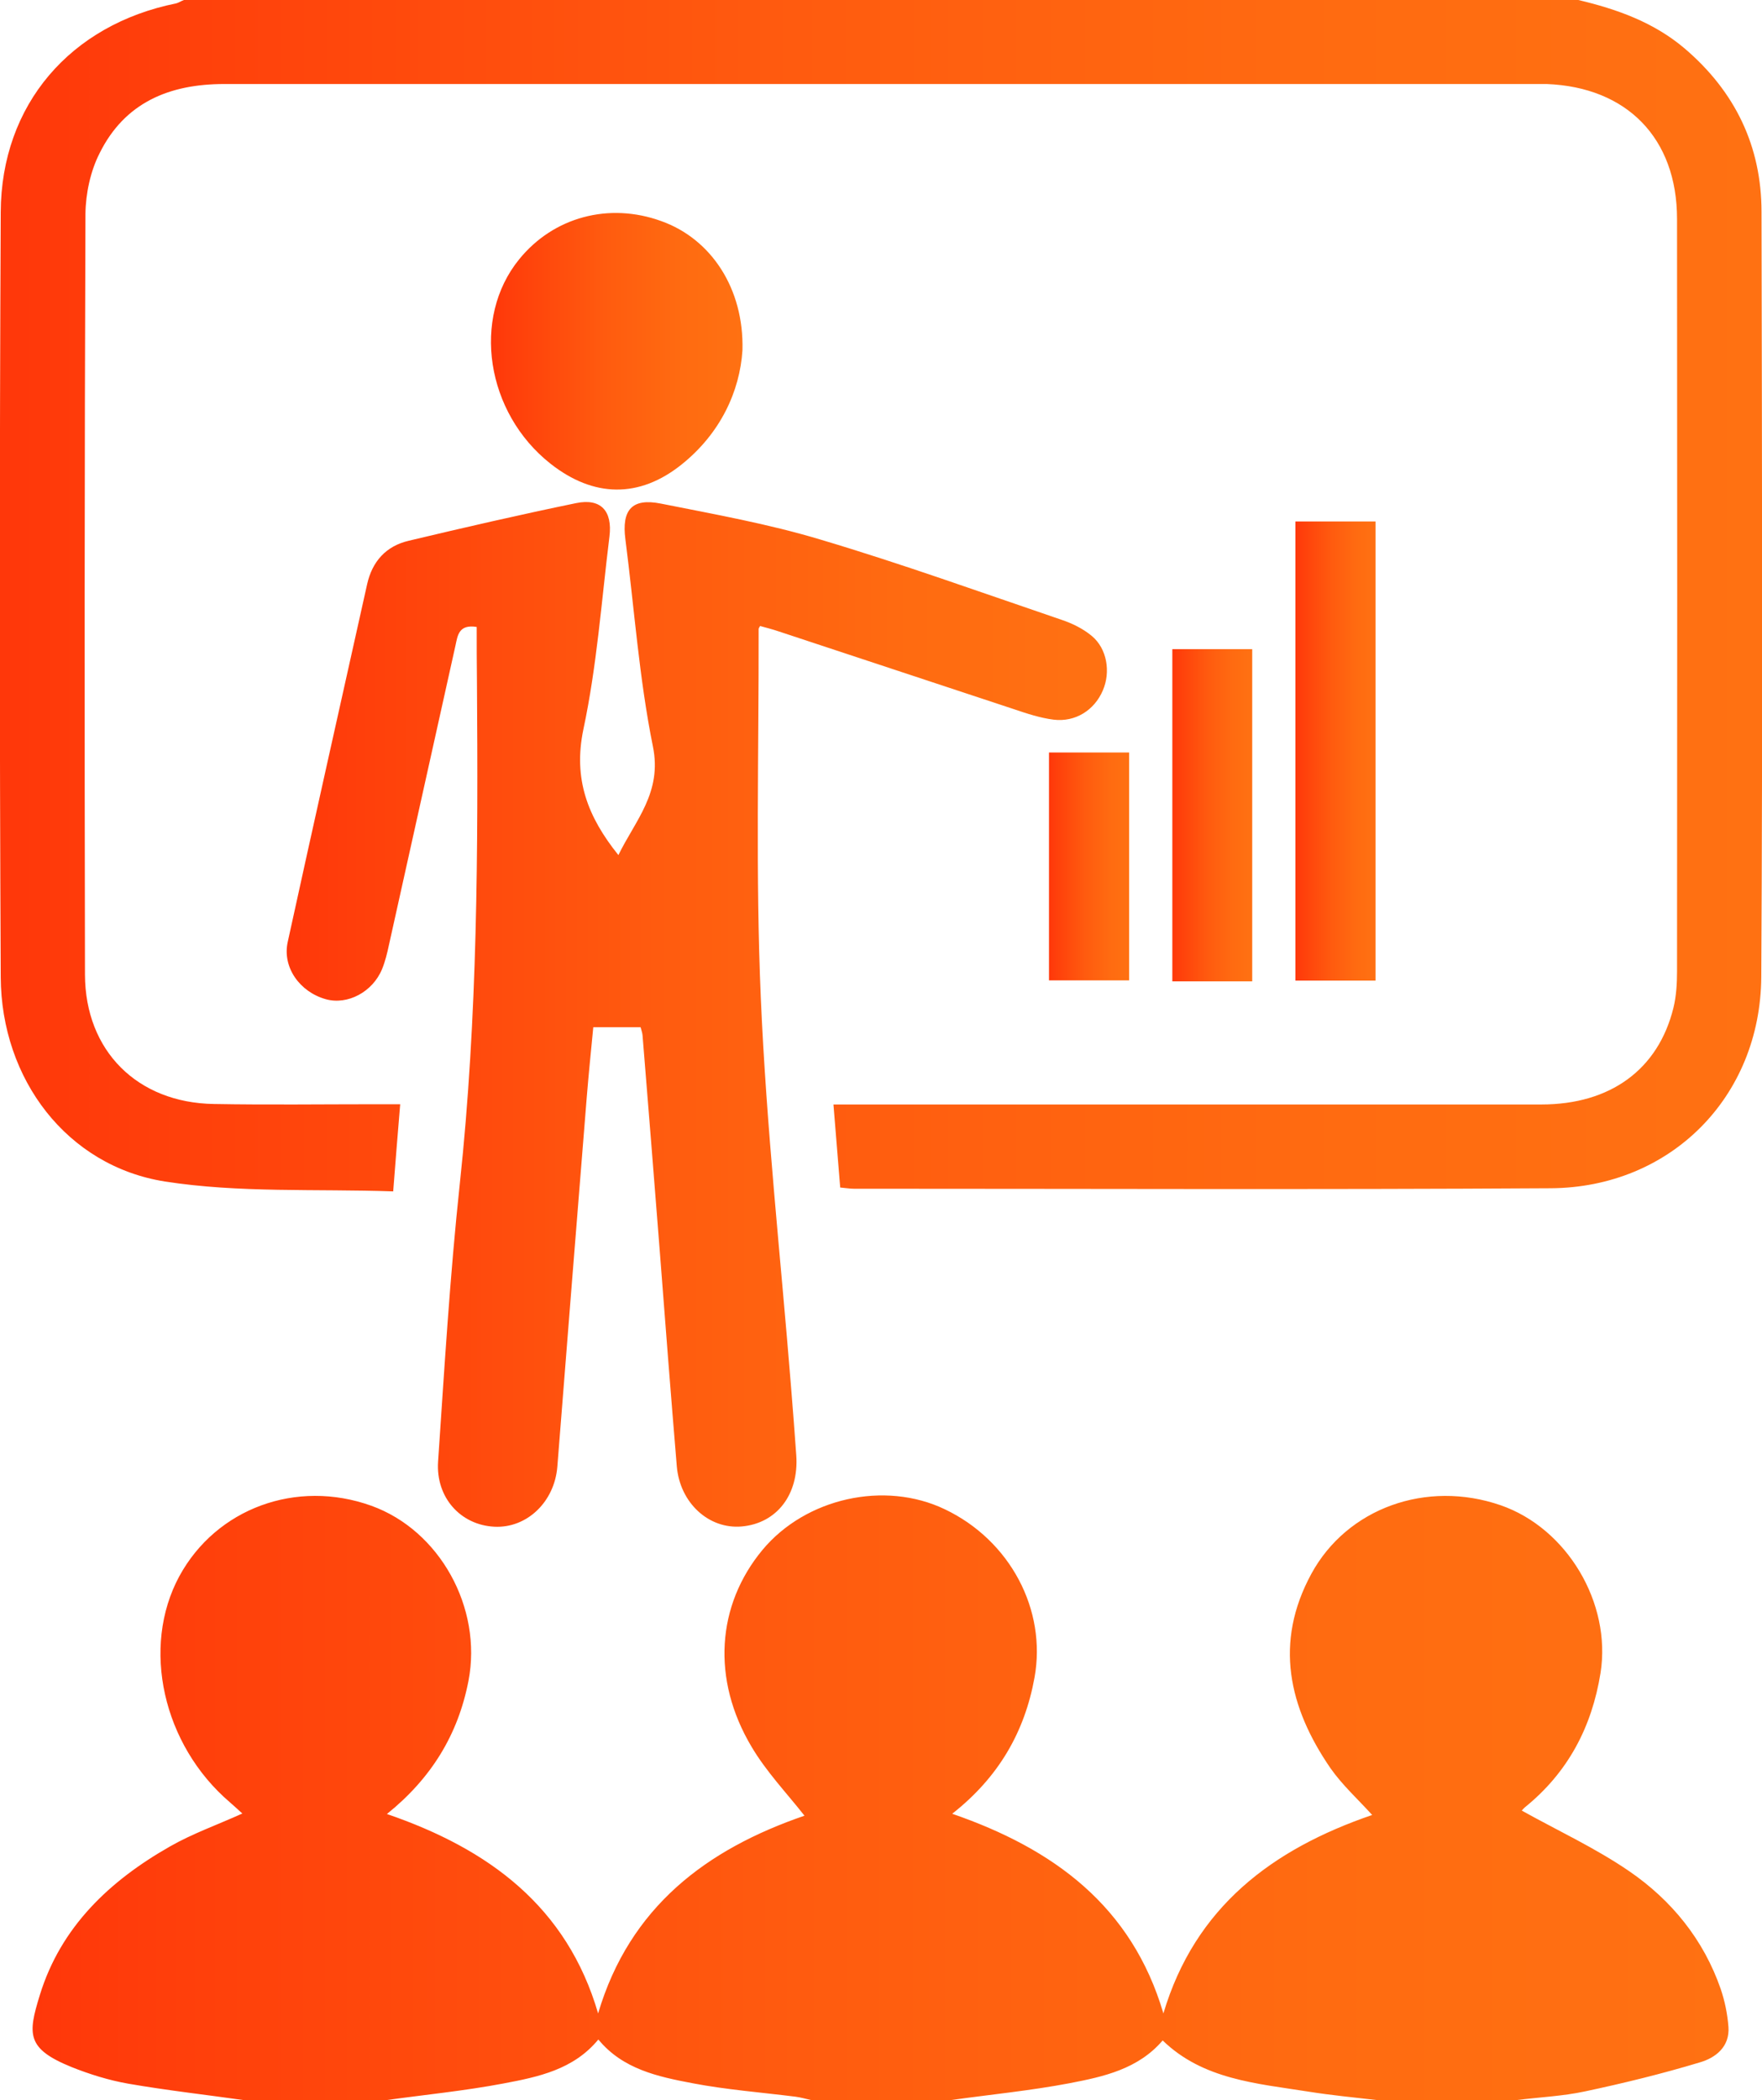
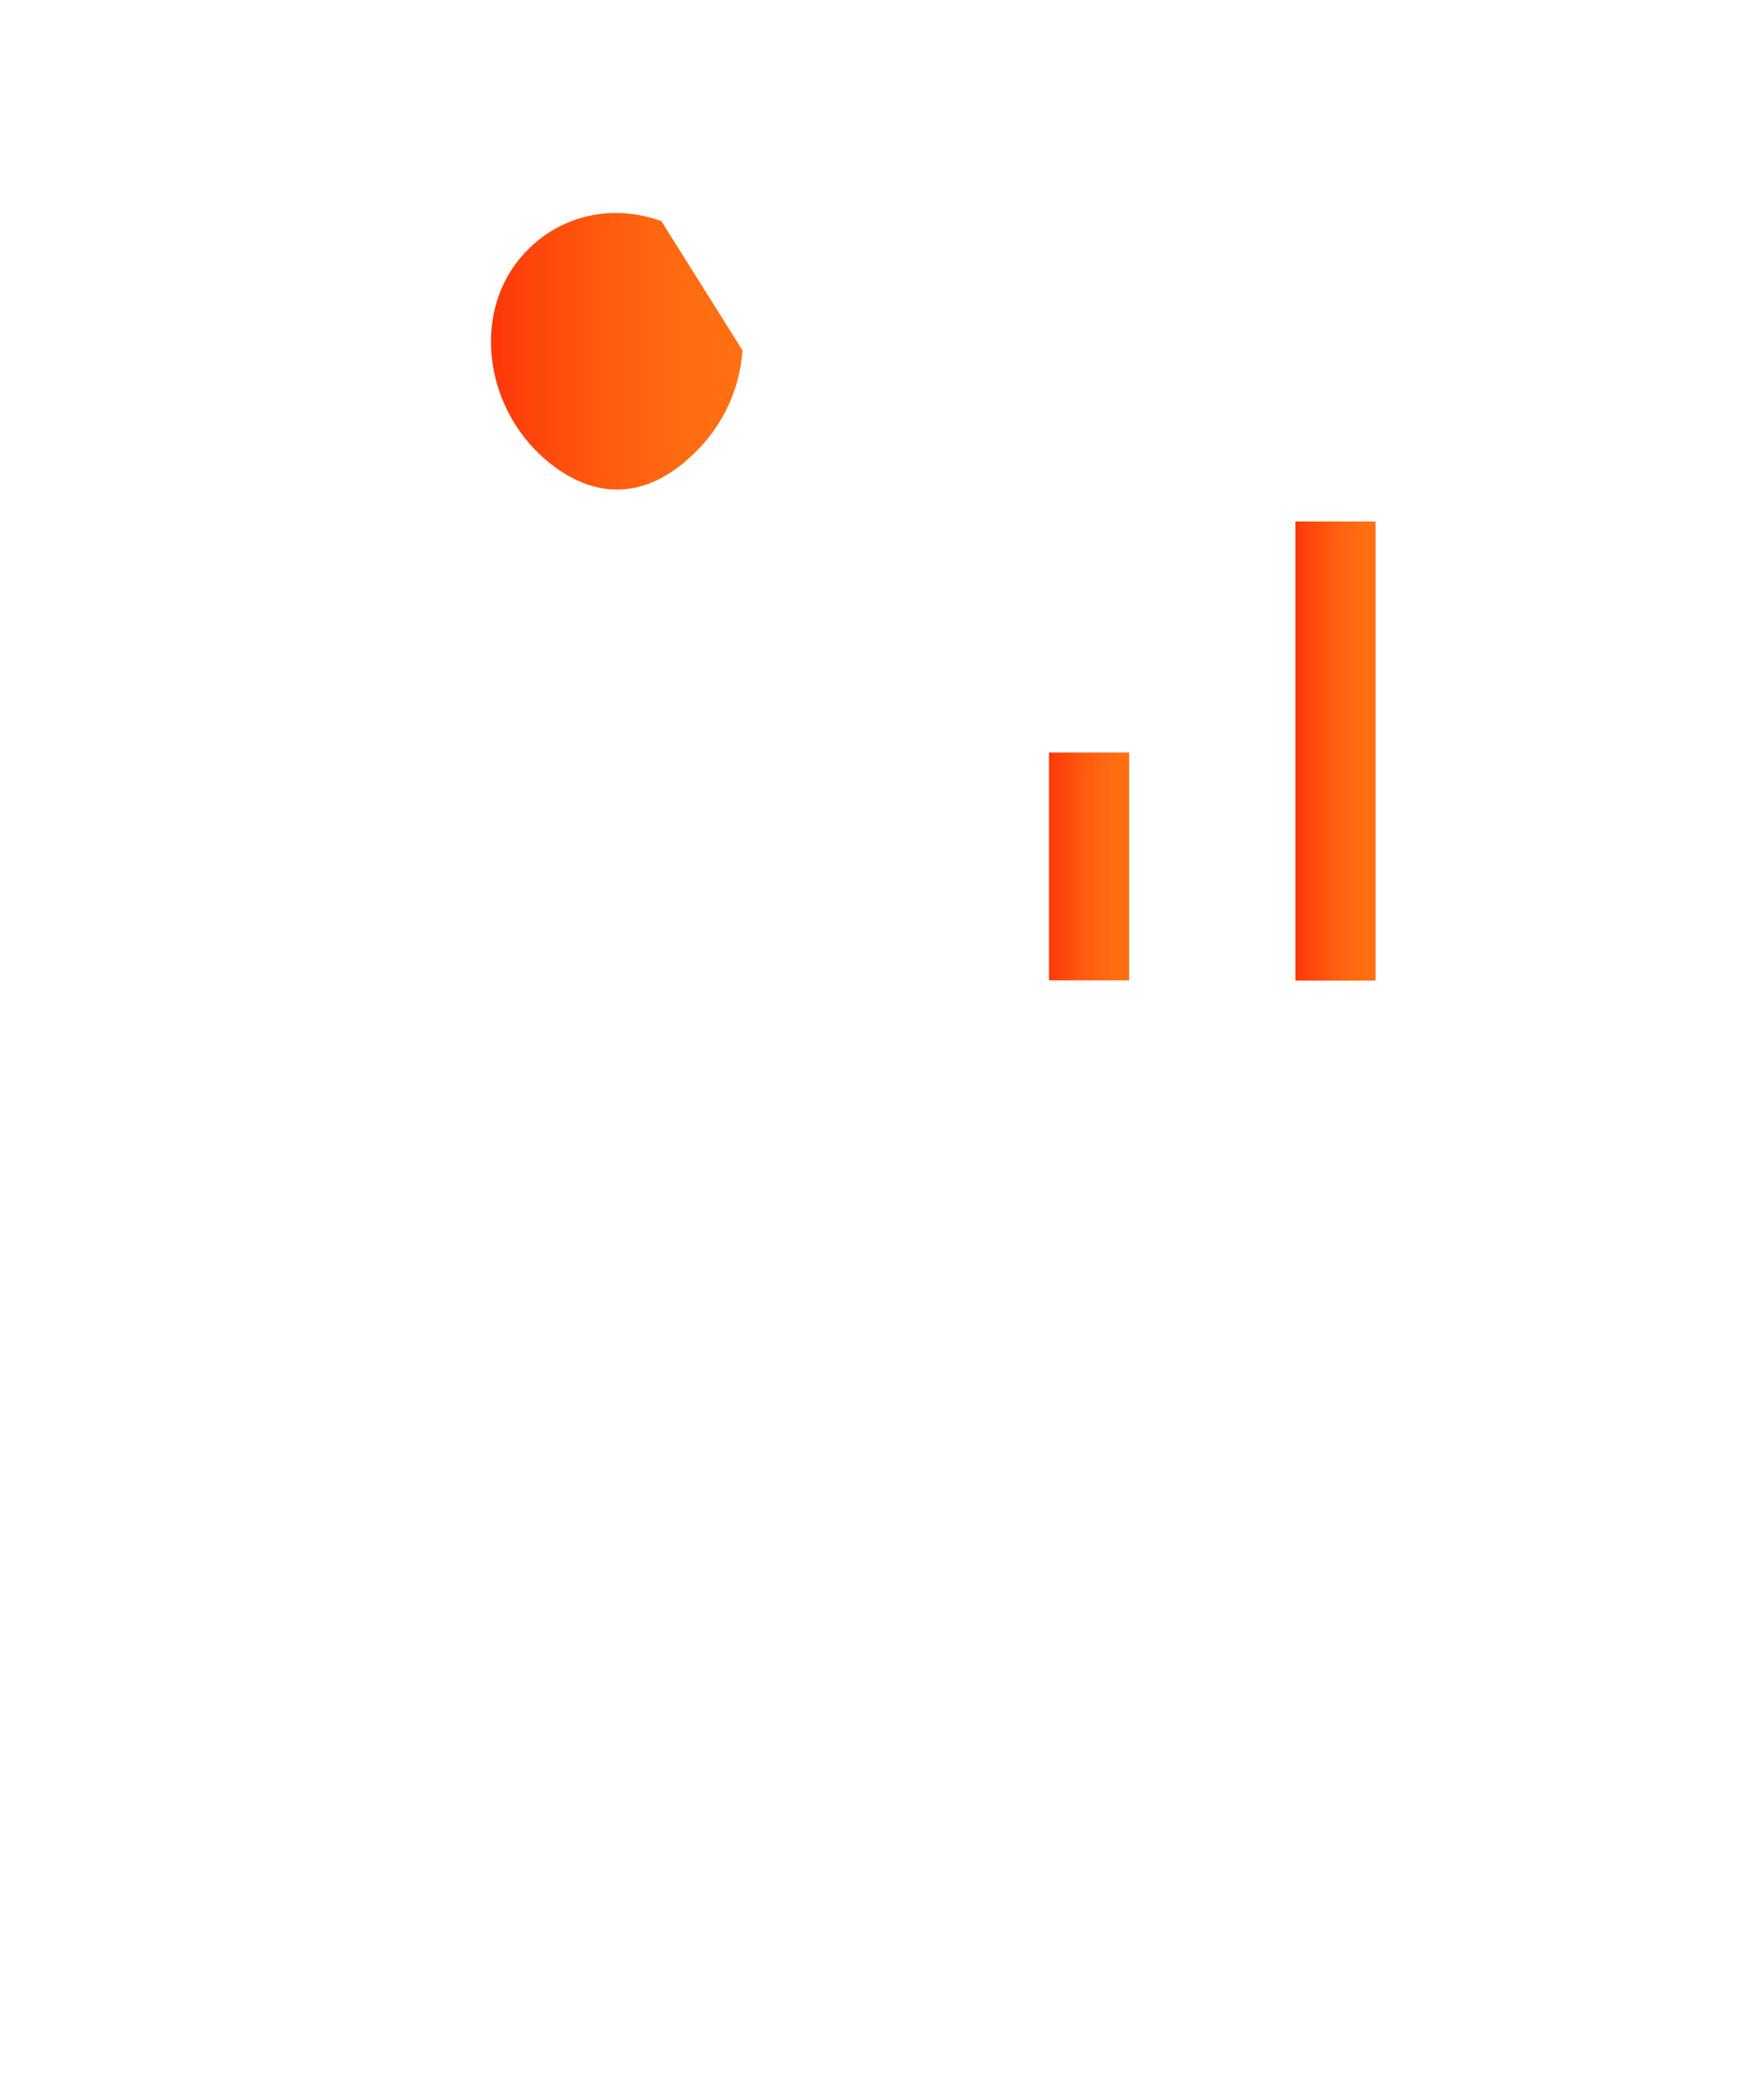
<svg xmlns="http://www.w3.org/2000/svg" version="1.1" id="Layer_1" x="0px" y="0px" viewBox="0 0 73 87" style="enable-background:new 0 0 73 87;" xml:space="preserve">
  <style type="text/css"> .st0{fill:url(#SVGID_1_);} .st1{fill:url(#SVGID_00000104687207319901884640000002072376291161894020_);} .st2{fill:url(#SVGID_00000105414817825751665430000003804583450884108721_);} .st3{fill:url(#SVGID_00000124120075788979535600000000407116545259599264_);} .st4{fill:url(#SVGID_00000132796092363709352840000004648431852958891915_);} .st5{fill:url(#SVGID_00000003084220689525714590000012985018081490687897_);} .st6{fill:url(#SVGID_00000005967371191577136200000002798667485179931042_);} .st7{fill:url(#SVGID_00000157273451165814127290000015646992024754508720_);} .st8{fill:url(#SVGID_00000127749969803853691530000003706747108799636890_);} .st9{fill:url(#SVGID_00000158021778806333921640000010352567562407474603_);} .st10{fill:url(#SVGID_00000064337712406273196550000018269515464159697833_);} .st11{fill:url(#SVGID_00000107548832263428160790000006142376928545051536_);} .st12{fill:url(#SVGID_00000062168288566285602650000013609419115263452057_);} .st13{fill:url(#SVGID_00000180344456976275000200000018308367968710982841_);} .st14{fill:url(#SVGID_00000029037850564494937210000017828721101129155253_);} .st15{fill:url(#SVGID_00000182490437587369880990000004067907121400717224_);} .st16{fill:url(#SVGID_00000040565983614668675660000010664599831996189342_);} .st17{fill:url(#SVGID_00000081609872637936108280000007340096765803222959_);} </style>
  <g>
    <g>
      <g>
        <linearGradient id="SVGID_1_" gradientUnits="userSpaceOnUse" x1="1.353" y1="74.472" x2="71.621" y2="74.472">
          <stop offset="0" style="stop-color:#FF370A" />
          <stop offset="0.101" style="stop-color:#FF400B" />
          <stop offset="0.451" style="stop-color:#FF5B0F" />
          <stop offset="0.761" style="stop-color:#FF6B11" />
          <stop offset="1" style="stop-color:#FF7112" />
        </linearGradient>
-         <path class="st0" d="M10.16,87c-1.62-0.23-3.24-0.41-4.85-0.69c-0.8-0.14-1.6-0.39-2.35-0.69c-1.87-0.76-1.81-1.36-1.31-2.98 c0.87-2.83,2.9-4.74,5.4-6.16c0.93-0.53,1.95-0.89,2.99-1.36c-0.15-0.14-0.33-0.3-0.51-0.46c-2.79-2.38-3.69-6.43-2.1-9.37 c1.53-2.81,4.85-4.03,7.95-2.92c2.84,1.02,4.61,4.23,4.03,7.25c-0.43,2.23-1.54,4.04-3.38,5.52c4.23,1.45,7.46,3.84,8.75,8.26 c1.31-4.42,4.5-6.8,8.55-8.19c-0.74-0.94-1.58-1.82-2.19-2.85c-1.67-2.8-1.45-5.87,0.45-8.16c1.79-2.15,5.06-2.88,7.56-1.68 c2.7,1.29,4.22,4.16,3.71,6.97c-0.41,2.26-1.49,4.13-3.41,5.64c4.2,1.45,7.44,3.82,8.75,8.27c1.31-4.4,4.5-6.8,8.65-8.22 c-0.59-0.65-1.24-1.24-1.73-1.94c-1.73-2.52-2.34-5.2-0.79-8.05c1.48-2.72,4.77-3.9,7.84-2.84c2.75,0.95,4.6,4.05,4.14,6.95 c-0.36,2.24-1.35,4.12-3.13,5.56c-0.08,0.07-0.15,0.16-0.13,0.14c1.49,0.83,3.05,1.55,4.45,2.51c1.75,1.2,3.08,2.83,3.79,4.88 c0.17,0.5,0.28,1.04,0.32,1.57c0.06,0.82-0.53,1.28-1.19,1.47c-1.56,0.47-3.15,0.86-4.75,1.2c-0.93,0.2-1.89,0.24-2.84,0.36 c-1.93,0-3.85,0-5.78,0c-0.95-0.11-1.9-0.2-2.84-0.35c-2.15-0.34-4.37-0.5-6.04-2.12c-1.02,1.19-2.45,1.5-3.85,1.77 c-1.63,0.31-3.28,0.47-4.93,0.7c-1.93,0-3.85,0-5.78,0c-0.22-0.05-0.43-0.11-0.65-0.14c-1.43-0.18-2.87-0.29-4.28-0.56 c-1.42-0.27-2.88-0.58-3.89-1.81c-1.03,1.25-2.49,1.55-3.92,1.82c-1.63,0.31-3.29,0.47-4.93,0.7C14.02,87,12.09,87,10.16,87z" />
        <linearGradient id="SVGID_00000051378055264743719360000014693887308667804861_" gradientUnits="userSpaceOnUse" x1="9.094947e-13" y1="24.676" x2="72.999" y2="24.676">
          <stop offset="0" style="stop-color:#FF370A" />
          <stop offset="0.101" style="stop-color:#FF400B" />
          <stop offset="0.451" style="stop-color:#FF5B0F" />
          <stop offset="0.761" style="stop-color:#FF6B11" />
          <stop offset="1" style="stop-color:#FF7112" />
        </linearGradient>
-         <path style="fill:url(#SVGID_00000051378055264743719360000014693887308667804861_);" d="M65.39,0c1.6,0.38,3.13,0.92,4.42,2.02 c2.08,1.78,3.17,4.04,3.17,6.76c0.02,10.56,0.05,21.12-0.01,31.68c-0.03,4.99-3.77,8.73-8.72,8.76 c-9.63,0.06-19.25,0.02-28.88,0.02c-0.16,0-0.33-0.03-0.56-0.05c-0.09-1.12-0.18-2.21-0.28-3.44c0.39,0,0.72,0,1.04,0 c9.43,0,18.86,0,28.29,0c2.86,0,4.84-1.45,5.47-4c0.12-0.49,0.15-1.01,0.15-1.51c0.01-10.39,0.01-20.78,0-31.17 c0-3.34-2.07-5.46-5.4-5.59c-0.11,0-0.23,0-0.34,0c-18.15,0-36.3,0-54.45,0c-2.28,0-4.13,0.77-5.17,2.88 C3.75,7.09,3.55,8.01,3.54,8.86c-0.04,10.5-0.04,21.01-0.02,31.51c0.01,3.16,2.17,5.31,5.34,5.36c2.24,0.04,4.47,0.01,6.71,0.01 c0.31,0,0.61,0,1.01,0c-0.1,1.2-0.19,2.32-0.29,3.61c-3.21-0.11-6.39,0.07-9.46-0.41c-4.05-0.64-6.78-4.23-6.8-8.47 c-0.05-10.56-0.05-21.12,0-31.68c0.02-4.46,2.89-7.77,7.27-8.65C7.41,0.11,7.51,0.04,7.62,0C26.87,0,46.13,0,65.39,0z" />
        <linearGradient id="SVGID_00000173867872018418622380000007633885310271187841_" gradientUnits="userSpaceOnUse" x1="11.881" y1="41.986" x2="45.855" y2="41.986">
          <stop offset="0" style="stop-color:#FF370A" />
          <stop offset="0.101" style="stop-color:#FF400B" />
          <stop offset="0.451" style="stop-color:#FF5B0F" />
          <stop offset="0.761" style="stop-color:#FF6B11" />
          <stop offset="1" style="stop-color:#FF7112" />
        </linearGradient>
-         <path style="fill:url(#SVGID_00000173867872018418622380000007633885310271187841_);" d="M19.75,25.97 c-0.75-0.12-0.79,0.36-0.88,0.77c-0.92,4.14-1.84,8.28-2.76,12.42c-0.07,0.33-0.15,0.66-0.28,0.98c-0.39,0.95-1.43,1.5-2.33,1.25 c-1.08-0.3-1.81-1.32-1.58-2.37c1.08-4.94,2.19-9.88,3.29-14.82c0.21-0.94,0.78-1.58,1.72-1.8c2.31-0.55,4.61-1.08,6.94-1.56 c1.02-0.21,1.51,0.32,1.38,1.38c-0.33,2.67-0.52,5.36-1.08,7.99c-0.43,2.06,0.18,3.63,1.45,5.21c0.7-1.44,1.82-2.59,1.43-4.5 c-0.57-2.82-0.77-5.71-1.14-8.58c-0.16-1.22,0.27-1.72,1.47-1.48c2.21,0.44,4.45,0.84,6.61,1.49c3.36,1,6.66,2.19,9.98,3.32 c0.45,0.15,0.9,0.37,1.26,0.67c0.64,0.53,0.79,1.5,0.46,2.26c-0.35,0.82-1.14,1.32-2.04,1.21c-0.55-0.07-1.1-0.25-1.63-0.43 c-3.25-1.07-6.49-2.15-9.74-3.22c-0.26-0.09-0.54-0.16-0.79-0.23c-0.04,0.07-0.06,0.1-0.06,0.12c0.01,5.09-0.13,10.19,0.09,15.28 c0.23,5.37,0.82,10.72,1.25,16.08c0.08,0.96,0.15,1.92,0.22,2.88c0.11,1.62-0.81,2.81-2.26,2.94c-1.36,0.12-2.56-0.97-2.69-2.49 c-0.25-2.99-0.48-5.98-0.71-8.97c-0.23-2.96-0.47-5.92-0.71-8.89c-0.01-0.11-0.05-0.21-0.08-0.33c-0.63,0-1.24,0-1.96,0 c-0.09,0.94-0.19,1.91-0.27,2.89c-0.41,5.11-0.82,10.21-1.22,15.32c-0.12,1.46-1.27,2.55-2.61,2.48c-1.39-0.07-2.43-1.2-2.33-2.7 c0.26-3.84,0.49-7.68,0.9-11.51c0.74-6.91,0.76-13.84,0.71-20.78C19.75,27.47,19.75,26.74,19.75,25.97z" />
        <linearGradient id="SVGID_00000101105139055170787250000016980846906426671250_" gradientUnits="userSpaceOnUse" x1="20.349" y1="14.546" x2="30.763" y2="14.546">
          <stop offset="0" style="stop-color:#FF370A" />
          <stop offset="0.101" style="stop-color:#FF400B" />
          <stop offset="0.451" style="stop-color:#FF5B0F" />
          <stop offset="0.761" style="stop-color:#FF6B11" />
          <stop offset="1" style="stop-color:#FF7112" />
        </linearGradient>
-         <path style="fill:url(#SVGID_00000101105139055170787250000016980846906426671250_);" d="M30.76,14.51 c-0.11,1.7-0.91,3.44-2.52,4.73c-1.76,1.41-3.65,1.37-5.43-0.03c-2.68-2.11-3.28-6.04-1.3-8.47c1.42-1.75,3.72-2.37,5.89-1.58 C29.45,9.89,30.83,11.94,30.76,14.51z" />
+         <path style="fill:url(#SVGID_00000101105139055170787250000016980846906426671250_);" d="M30.76,14.51 c-0.11,1.7-0.91,3.44-2.52,4.73c-1.76,1.41-3.65,1.37-5.43-0.03c-2.68-2.11-3.28-6.04-1.3-8.47c1.42-1.75,3.72-2.37,5.89-1.58 z" />
        <linearGradient id="SVGID_00000114776558707805840530000013159159836386601626_" gradientUnits="userSpaceOnUse" x1="53.666" y1="31.112" x2="56.99" y2="31.112">
          <stop offset="0" style="stop-color:#FF370A" />
          <stop offset="0.101" style="stop-color:#FF400B" />
          <stop offset="0.451" style="stop-color:#FF5B0F" />
          <stop offset="0.761" style="stop-color:#FF6B11" />
          <stop offset="1" style="stop-color:#FF7112" />
        </linearGradient>
        <path style="fill:url(#SVGID_00000114776558707805840530000013159159836386601626_);" d="M53.67,40.62c0-6.35,0-12.65,0-19.02 c1.11,0,2.19,0,3.32,0c0,6.33,0,12.63,0,19.02C55.92,40.62,54.84,40.62,53.67,40.62z" />
        <linearGradient id="SVGID_00000097477903548938768100000014196204040377570489_" gradientUnits="userSpaceOnUse" x1="48.568" y1="33.766" x2="51.878" y2="33.766">
          <stop offset="0" style="stop-color:#FF370A" />
          <stop offset="0.101" style="stop-color:#FF400B" />
          <stop offset="0.451" style="stop-color:#FF5B0F" />
          <stop offset="0.761" style="stop-color:#FF6B11" />
          <stop offset="1" style="stop-color:#FF7112" />
        </linearGradient>
-         <path style="fill:url(#SVGID_00000097477903548938768100000014196204040377570489_);" d="M51.88,40.65c-1.14,0-2.21,0-3.31,0 c0-4.6,0-9.15,0-13.76c1.1,0,2.18,0,3.31,0C51.88,31.47,51.88,36.01,51.88,40.65z" />
        <linearGradient id="SVGID_00000137814555405600986010000002462112642982313359_" gradientUnits="userSpaceOnUse" x1="43.467" y1="35.895" x2="46.784" y2="35.895">
          <stop offset="0" style="stop-color:#FF370A" />
          <stop offset="0.101" style="stop-color:#FF400B" />
          <stop offset="0.451" style="stop-color:#FF5B0F" />
          <stop offset="0.761" style="stop-color:#FF6B11" />
          <stop offset="1" style="stop-color:#FF7112" />
        </linearGradient>
        <path style="fill:url(#SVGID_00000137814555405600986010000002462112642982313359_);" d="M46.78,31.17c0,3.16,0,6.26,0,9.44 c-1.1,0-2.18,0-3.32,0c0-3.13,0-6.25,0-9.44C44.54,31.17,45.62,31.17,46.78,31.17z" />
      </g>
    </g>
  </g>
</svg>